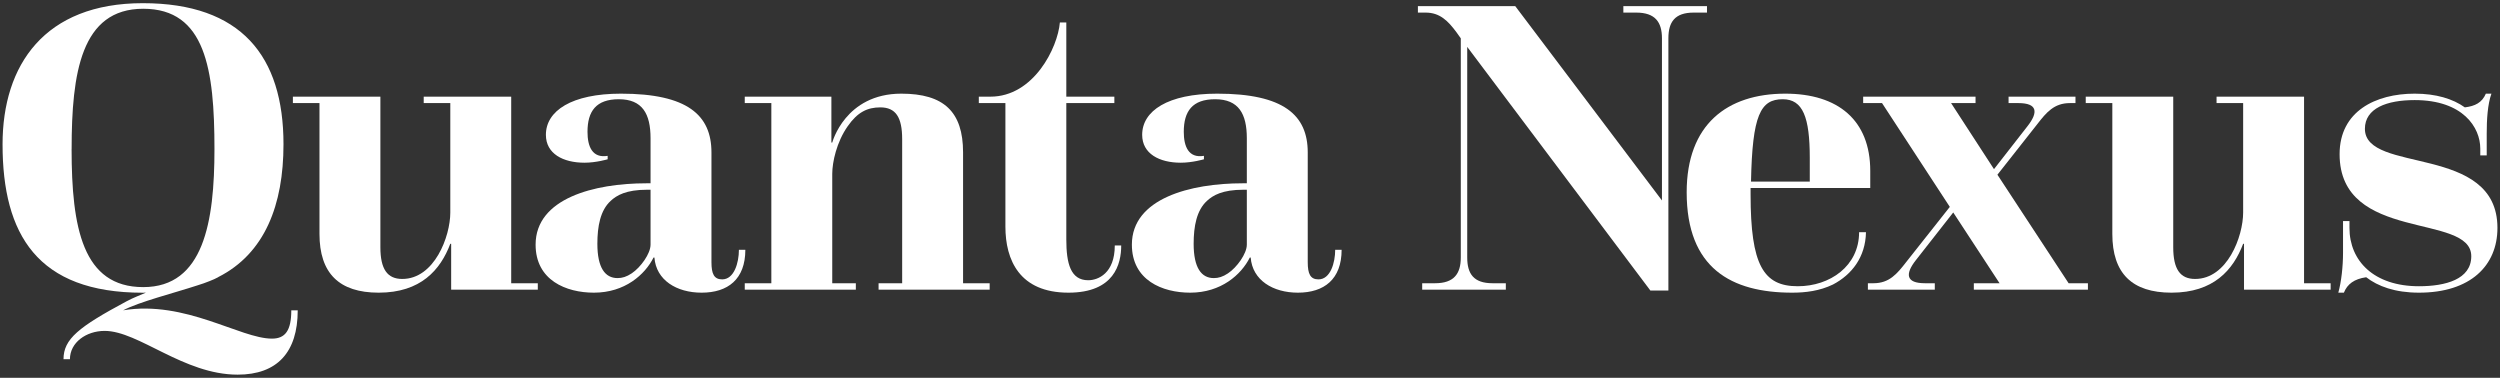
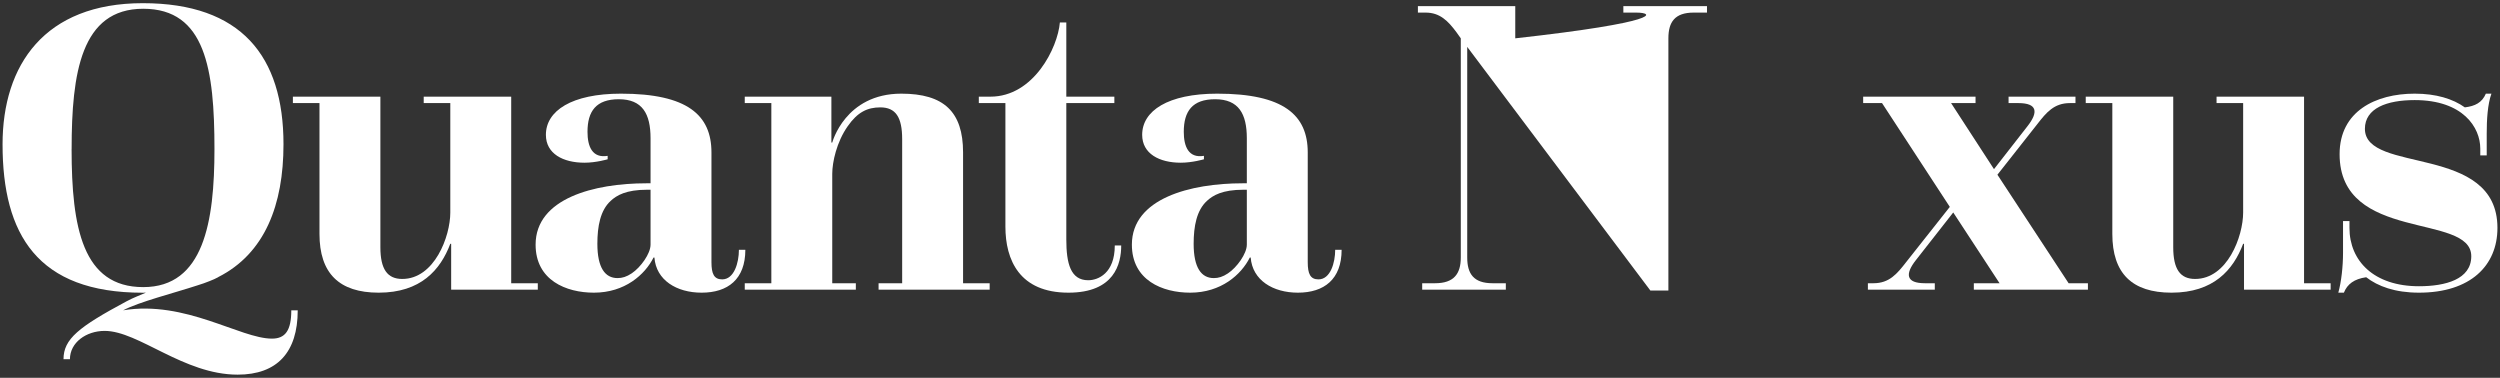
<svg xmlns="http://www.w3.org/2000/svg" width="708" height="107" viewBox="0 0 708 107" fill="none">
  <rect x="0" y="0" width="708" height="107" fill="#333333" stroke="none" />
  <path d="M663.789 82.885H662.209C663.06 79.849 663.546 75.476 663.546 71.589V62.6H665.368V64.543C665.368 73.897 672.291 81.063 685.046 81.063C692.577 81.063 699.865 79.12 699.865 72.56C699.865 60.17 662.574 68.795 662.574 43.651C662.574 31.504 672.777 26.523 683.831 26.523C689.905 26.523 694.642 27.981 698.043 30.41C700.958 30.046 702.902 29.074 703.995 26.523H705.574C704.481 29.56 704.238 33.933 704.238 37.82V44.015H702.416V42.071C702.416 36.119 697.557 28.345 683.831 28.345C675.936 28.345 669.741 30.653 669.741 36.484C669.741 49.36 707.275 40.614 707.275 64.543C707.275 75.233 699.622 82.885 685.046 82.885C678.243 82.885 673.385 81.063 670.105 78.512C666.704 78.998 664.76 80.456 663.789 82.885Z" fill="white" />
  <path d="M598.211 66.244V29.196H590.68V27.374H615.46V70.01C615.46 76.204 617.404 78.998 621.655 78.998C630.765 78.998 635.26 66.973 635.26 60.17V29.196H627.728V27.374H652.508V80.213H660.039V82.035H635.503V69.038H635.26C632.466 76.447 626.878 82.885 614.974 82.885C603.799 82.885 598.211 77.419 598.211 66.244Z" fill="white" />
  <path d="M528.985 82.035V80.213H530.564C535.059 80.213 537.245 77.541 539.796 74.261L552.186 58.591L532.994 29.196H527.649V27.374H559.474V29.196H552.55L564.697 47.902L574.172 35.755C577.33 31.747 576.966 29.196 571.621 29.196H568.827V27.374H587.776V29.196H586.197C581.703 29.196 579.516 31.868 576.966 35.148L565.669 49.481L585.833 80.213H591.299V82.035H558.988V80.213H566.276L553.158 60.17L542.59 73.653C539.431 77.662 539.796 80.213 545.141 80.213H547.934V82.035H528.985Z" fill="white" />
-   <path d="M495.766 53.247V55.069C495.766 75.111 499.411 81.063 509.128 81.063C518.238 81.063 526.498 75.354 526.498 65.758H528.442C528.32 72.803 524.433 77.784 519.089 80.577C515.323 82.399 511.315 82.885 507.549 82.885C490.3 82.885 477.667 75.962 477.667 54.461C477.667 35.269 489.086 26.523 505.605 26.523C520.546 26.523 529.656 34.054 529.656 48.388V53.247H495.766ZM495.888 51.425H512.529V44.744C512.529 33.204 510.586 28.102 504.877 28.102C498.56 28.102 496.252 32.597 495.888 51.425Z" fill="white" />
-   <path d="M402.765 82.035V80.213H406.409C411.753 80.213 413.697 77.541 413.697 72.925V10.854L412.482 9.153C410.053 5.873 407.745 3.566 403.736 3.566H401.55V1.744H429.123L470.666 56.769V10.854C470.666 6.238 468.723 3.566 463.378 3.566H459.734V1.744H483.42V3.566H479.655C474.31 3.566 472.488 6.238 472.488 10.854V82.278H467.386L415.519 13.283V72.925C415.519 77.541 417.341 80.213 422.686 80.213H426.451V82.035H402.765Z" fill="white" />
+   <path d="M402.765 82.035V80.213H406.409C411.753 80.213 413.697 77.541 413.697 72.925V10.854L412.482 9.153C410.053 5.873 407.745 3.566 403.736 3.566H401.55V1.744H429.123V10.854C470.666 6.238 468.723 3.566 463.378 3.566H459.734V1.744H483.42V3.566H479.655C474.31 3.566 472.488 6.238 472.488 10.854V82.278H467.386L415.519 13.283V72.925C415.519 77.541 417.341 80.213 422.686 80.213H426.451V82.035H402.765Z" fill="white" />
  <path d="M354.195 72.925H353.952C351.523 77.784 345.814 82.885 337.068 82.885C329.173 82.885 320.548 79.363 320.548 69.281C320.548 56.162 337.19 51.91 351.888 51.91H353.102V39.156C353.102 32.232 350.794 28.102 344.113 28.102C337.676 28.102 335.246 31.504 335.246 37.334C335.246 41.464 336.582 44.865 340.955 44.136V45.108C340.955 45.108 337.676 46.08 334.396 46.08C328.322 46.08 323.464 43.529 323.464 38.184C323.464 31.382 330.752 26.523 344.721 26.523C363.549 26.523 370.351 32.597 370.351 43.165V74.261C370.351 77.541 371.08 79.12 373.388 79.12C376.789 79.12 378.125 74.382 378.125 70.738H379.947C379.947 79.12 374.967 82.885 367.557 82.885C360.512 82.885 354.681 79.363 354.195 72.925ZM353.102 69.281V53.733H352.13C346.178 53.733 343.506 55.312 341.806 56.891C338.89 59.563 338.04 64.057 338.04 69.038C338.04 75.84 340.226 78.755 343.749 78.755C345.085 78.755 346.3 78.391 347.758 77.419C350.308 75.719 353.102 71.832 353.102 69.281Z" fill="white" />
  <path d="M284.731 64.179V29.196H277.2V27.374H280.48C292.748 27.374 299.551 13.526 300.158 6.359H301.98V27.374H315.585V29.196H301.98V67.823C301.98 74.625 303.195 79.363 308.175 79.363C310.969 79.363 315.706 77.419 315.706 69.524H317.528C317.528 74.747 315.585 82.885 302.587 82.885C288.74 82.885 284.731 73.654 284.731 64.179Z" fill="white" />
  <path d="M210.914 82.035V80.213H218.445V29.196H210.914V27.374H235.45V40.371H235.693C235.693 40.371 239.337 26.523 255.25 26.523C267.276 26.523 272.742 31.625 272.742 43.165V80.213H280.273V82.035H248.812V80.213H255.493V39.399C255.493 33.204 253.671 30.41 249.298 30.41C245.654 30.41 242.86 31.747 240.066 35.755C236.908 40.249 235.693 45.959 235.693 49.238V80.213H242.374V82.035H210.914Z" fill="white" />
  <path d="M185.329 72.925H185.086C182.657 77.784 176.948 82.885 168.202 82.885C160.306 82.885 151.682 79.363 151.682 69.281C151.682 56.162 168.323 51.91 183.021 51.91H184.236V39.156C184.236 32.232 181.928 28.102 175.247 28.102C168.809 28.102 166.38 31.504 166.38 37.334C166.38 41.464 167.716 44.865 172.089 44.136V45.108C172.089 45.108 168.809 46.08 165.53 46.08C159.456 46.08 154.597 43.529 154.597 38.184C154.597 31.382 161.886 26.523 175.855 26.523C194.682 26.523 201.485 32.597 201.485 43.165V74.261C201.485 77.541 202.214 79.12 204.521 79.12C207.923 79.12 209.259 74.382 209.259 70.738H211.081C211.081 79.12 206.101 82.885 198.691 82.885C191.646 82.885 185.815 79.363 185.329 72.925ZM184.236 69.281V53.733H183.264C177.312 53.733 174.64 55.312 172.939 56.891C170.024 59.563 169.174 64.057 169.174 69.038C169.174 75.84 171.36 78.755 174.883 78.755C176.219 78.755 177.434 78.391 178.891 77.419C181.442 75.719 184.236 71.832 184.236 69.281Z" fill="white" />
  <path d="M90.477 66.244V29.196H82.946V27.374H107.726V70.01C107.726 76.204 109.67 78.998 113.921 78.998C123.031 78.998 127.526 66.973 127.526 60.17V29.196H119.995V27.374H144.774V80.213H152.305V82.035H127.769V69.038H127.526C124.732 76.447 119.144 82.885 107.24 82.885C96.065 82.885 90.477 77.419 90.477 66.244Z" fill="white" />
  <path d="M82.495 87.88C82.495 93.59 80.795 95.9 77.025 95.9C68.035 95.9 52.485 84.97 34.875 87.88C39.445 85.46 49.215 83.02 56.035 80.78C57.165 80.43 58.255 80.05 59.295 79.63C60.295 79.24 61.155 78.86 61.815 78.49H61.765C75.045 71.79 80.285 57.96 80.285 40.87C80.295 15.84 68.265 0.9 40.445 0.9C12.625 0.9 0.725 18.39 0.725 40.87C0.725 66.38 10.565 82.9 40.445 82.9C40.745 82.9 41.025 82.89 41.325 82.88C39.605 83.65 37.925 84.21 35.845 85.33C22.235 92.62 17.985 96.02 17.985 101.73H19.805C19.805 96.99 24.425 93.71 29.645 93.71C39.245 93.71 51.995 106.1 67.305 106.1C78.485 106.1 84.315 99.78 84.315 87.88H82.495ZM20.285 42.2C20.285 20.7 22.955 2.48 40.565 2.48C58.175 2.48 60.735 19.61 60.735 42.2C60.735 62.85 57.695 81.31 40.565 81.31C23.435 81.31 20.275 64.55 20.275 42.2H20.285Z" fill="white" />
</svg>